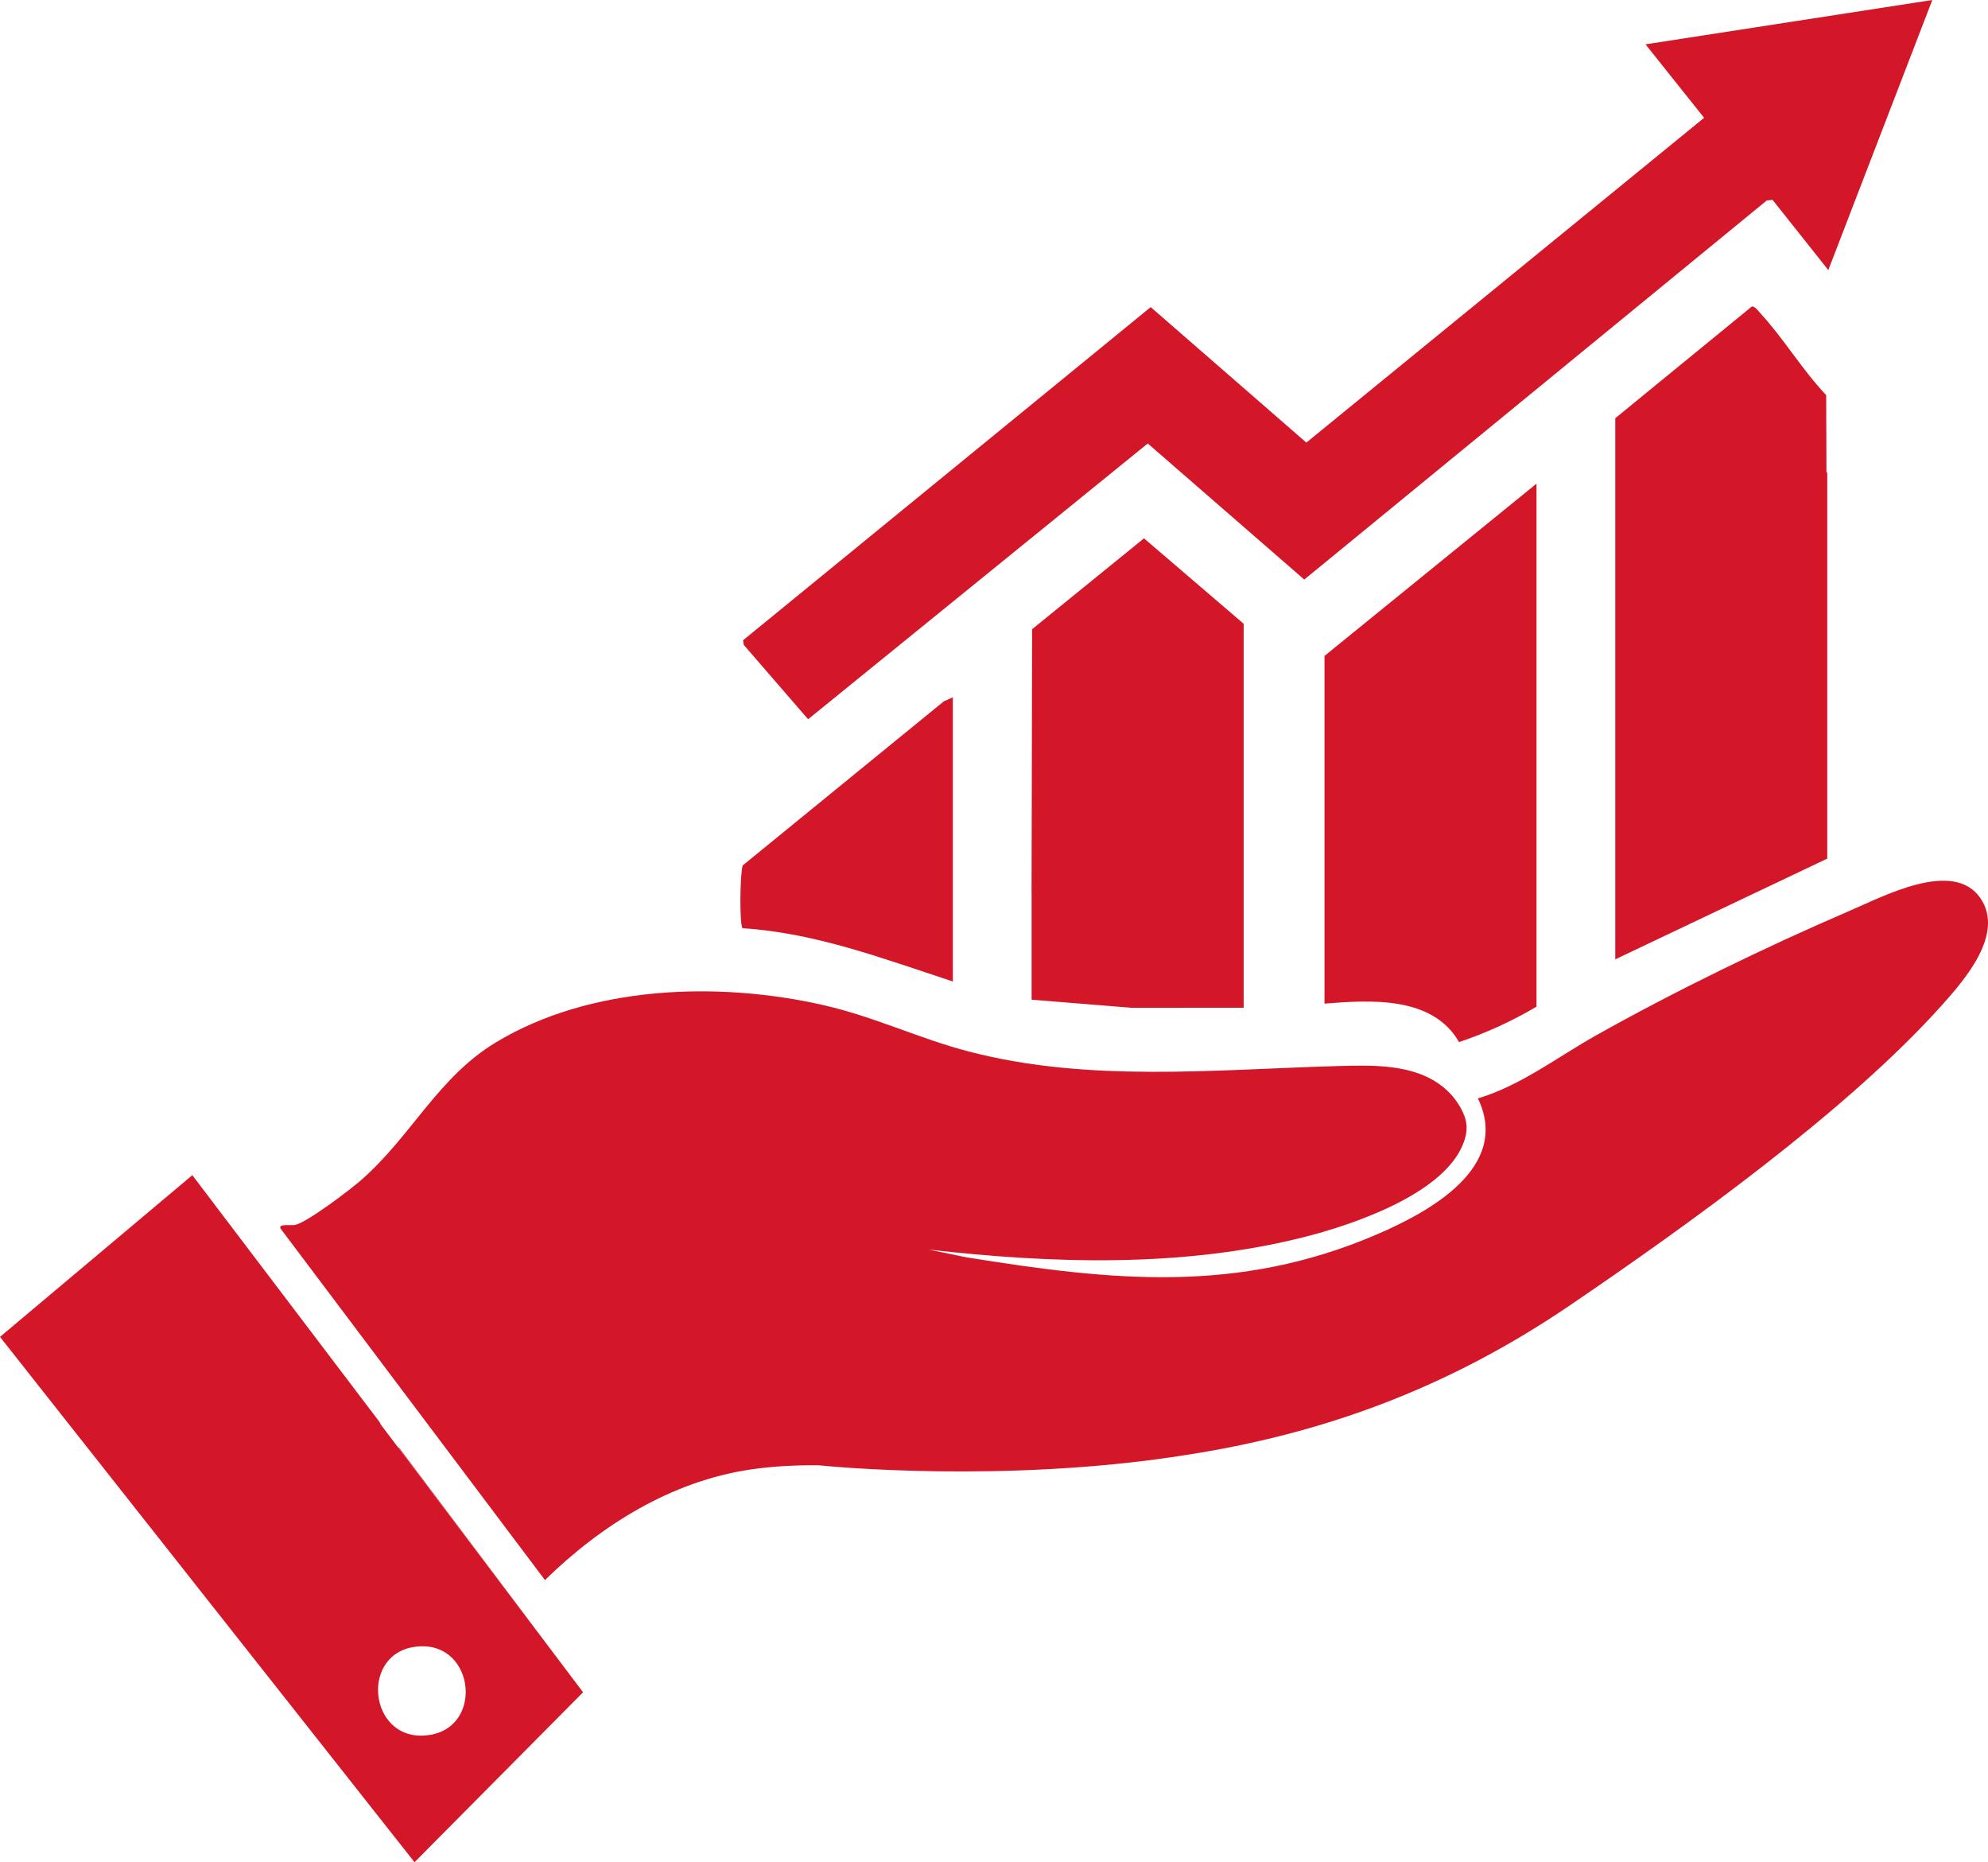
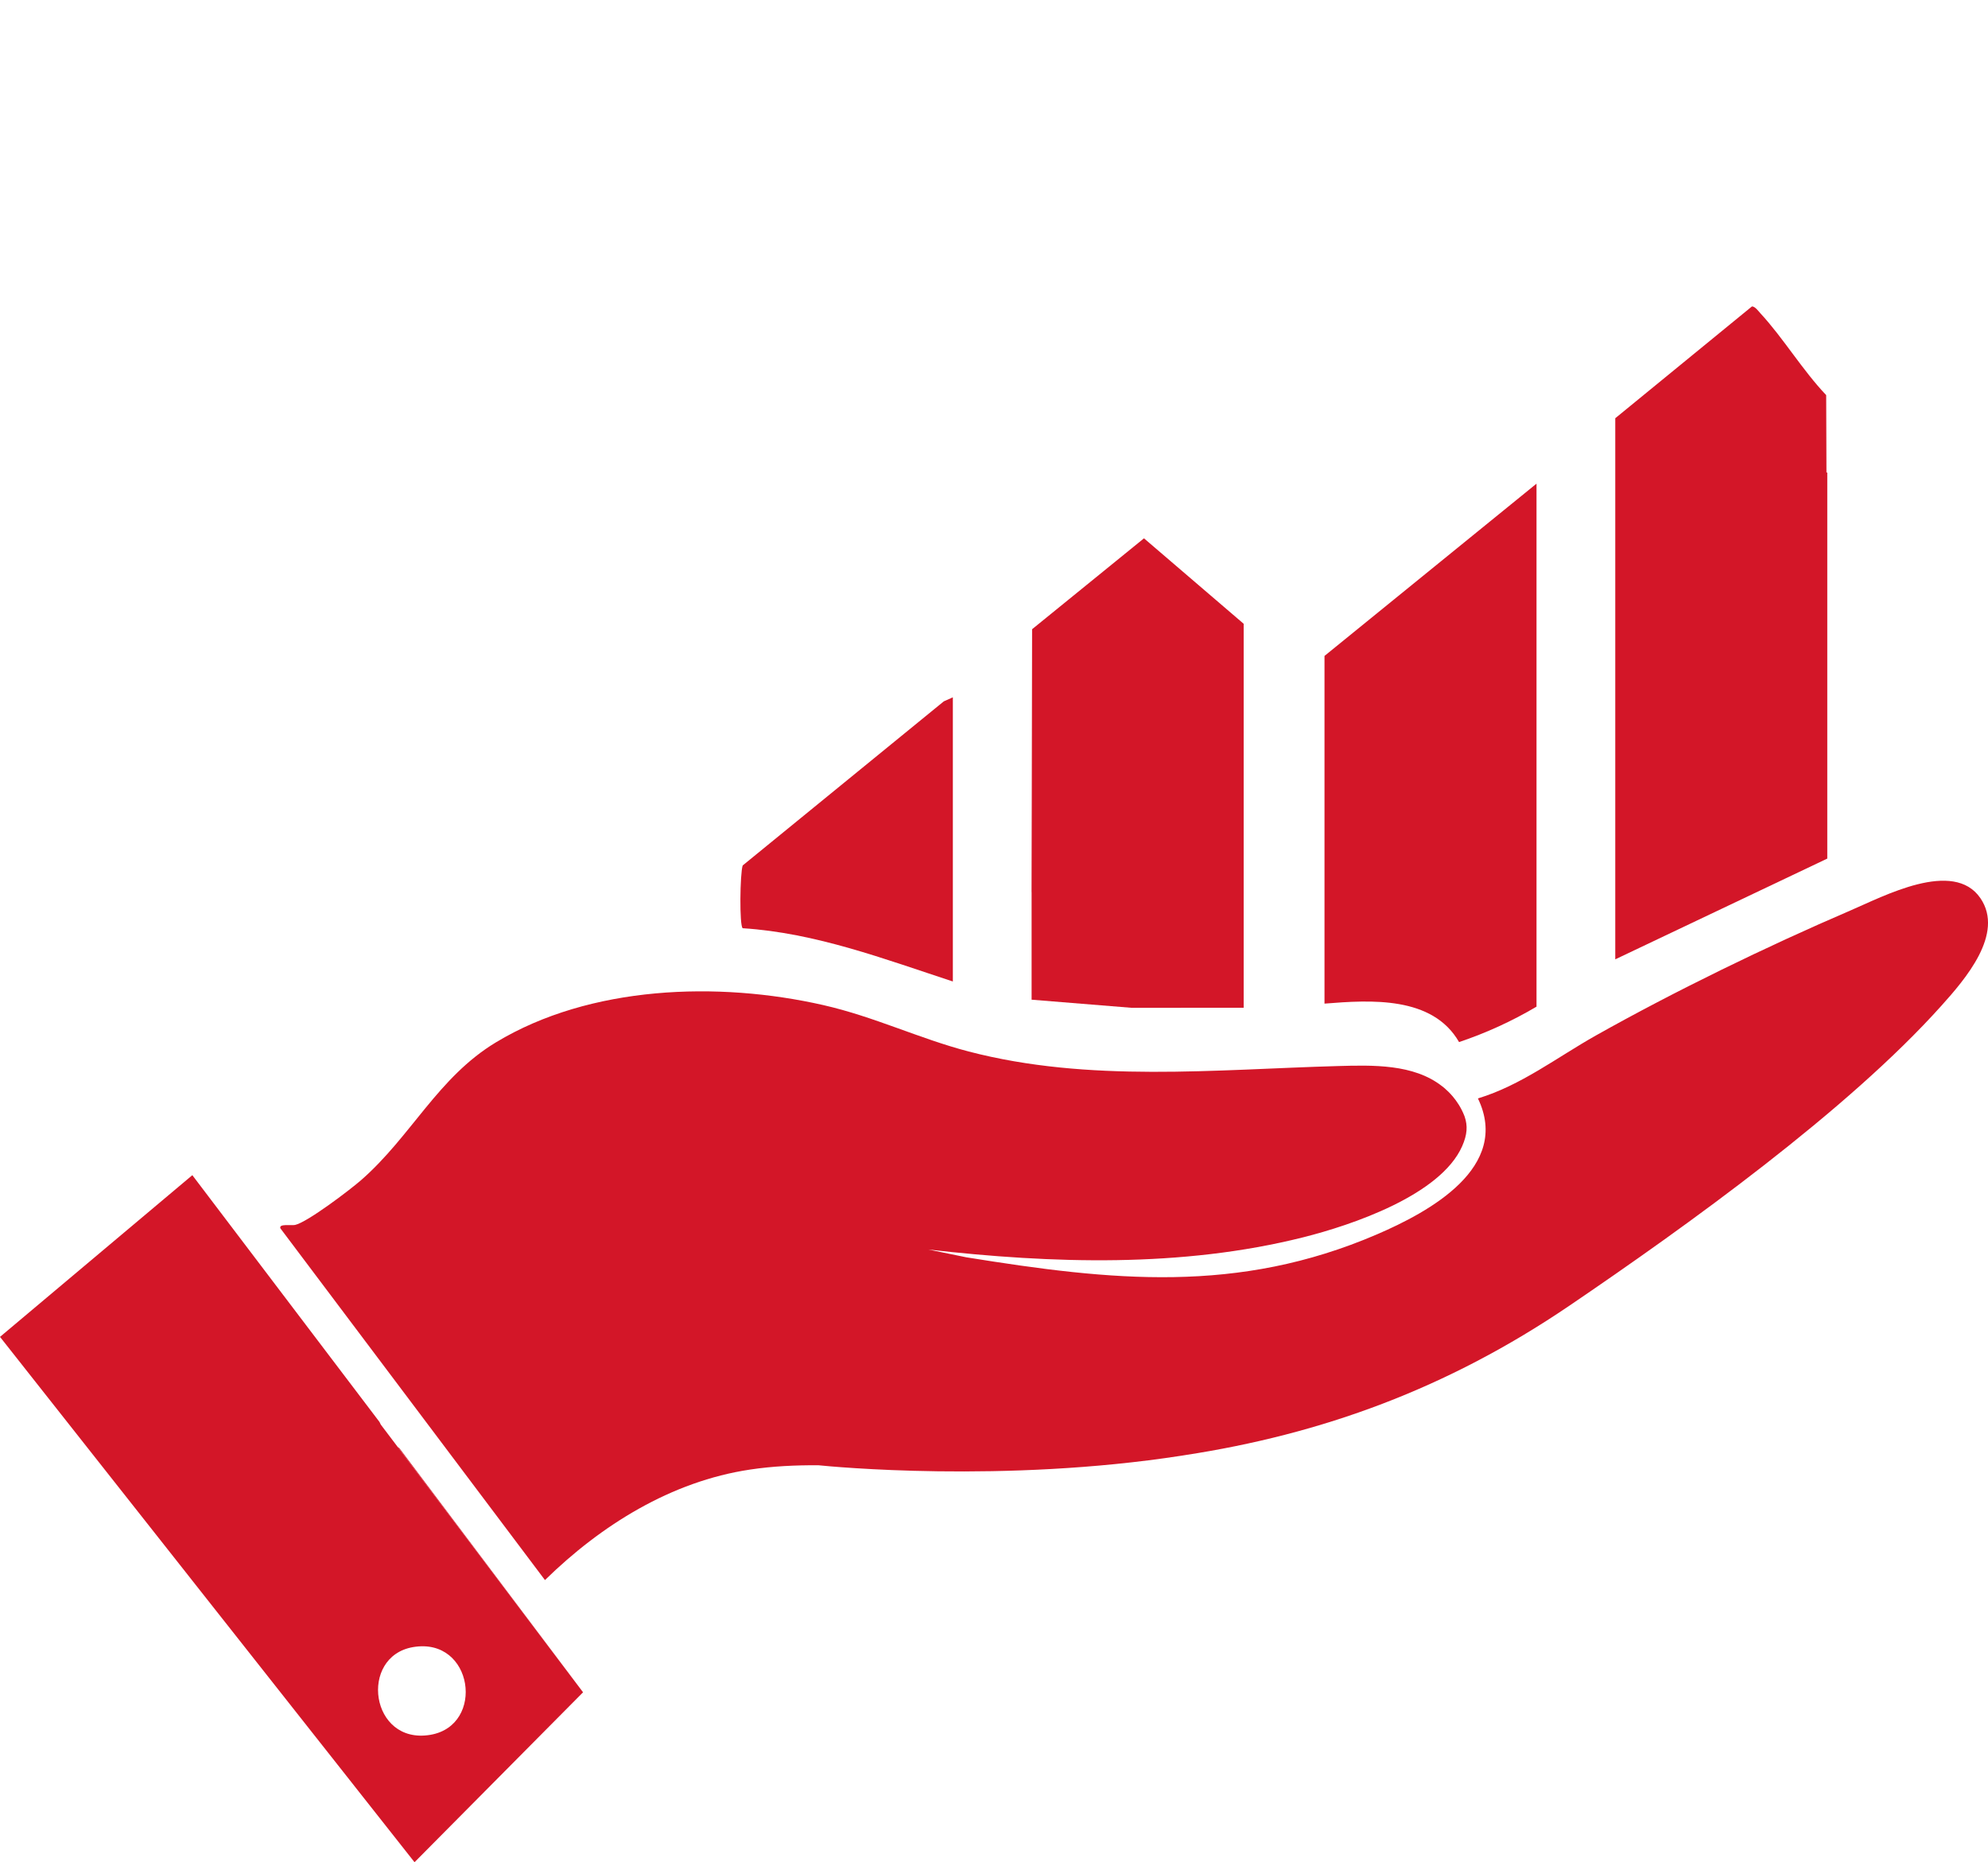
<svg xmlns="http://www.w3.org/2000/svg" width="189" height="177" viewBox="0 0 189 177" fill="none">
  <g id="Layer_1" clip-path="url(#clip0_70_145)">
    <path id="Vector" d="M184.57 95.593C175.642 105.551 160.393 116.501 149.206 124.101C137.579 131.995 125.667 136.317 112.62 138.313C112.526 138.328 112.433 138.344 112.335 138.359C95.417 140.981 79.002 139.393 77.852 139.274C77.811 139.269 77.79 139.269 77.79 139.269C75.645 139.259 73.489 139.352 71.323 139.678C63.81 140.794 57.131 144.977 51.81 150.183L26.659 116.754C26.477 116.283 27.685 116.506 28.053 116.428C29.218 116.175 33.281 113.088 34.338 112.163C39.1 108.001 41.633 102.402 47.141 99.078C56.095 93.665 68.271 93.256 78.266 95.531C83.116 96.632 87.391 98.716 92.085 99.941C103.521 102.924 115.511 101.652 127.154 101.327C130.496 101.234 134.392 101.115 137.102 103.245C137.102 103.245 137.19 103.307 137.335 103.431C137.455 103.534 137.574 103.643 137.688 103.757C137.817 103.881 137.957 104.036 138.107 104.206C138.496 104.666 138.916 105.287 139.211 106.042C139.221 106.073 139.237 106.104 139.247 106.135C139.543 107.014 139.496 107.836 139.009 108.942C136.957 113.6 128.501 116.449 123.884 117.607C112.34 120.502 100.034 120.104 88.287 118.77L91.868 119.504C105.702 121.733 117.661 123.02 130.9 117.328C135.879 115.187 143.662 110.958 140.507 104.403C144.605 103.162 148.014 100.51 151.704 98.431C159.186 94.223 167.994 89.942 175.896 86.551C179.046 85.201 185.72 81.624 188.28 85.372C190.591 88.758 186.808 93.101 184.57 95.593Z" fill="#D31628" />
-     <path id="Vector_2" d="M183.705 0L173.818 25.669L168.512 18.989L167.963 19.057L123.998 55.086L109.117 42.151L76.826 68.363L70.712 61.295L70.644 60.856L109.397 29.19L124.195 42.068L162.01 11.198L156.44 4.214L183.705 0Z" fill="#D31628" />
    <path id="Vector_3" d="M37.996 137.682C37.954 137.62 37.892 137.574 37.82 137.542L55.431 160.849L37.996 137.682Z" fill="#D31628" />
    <path id="Vector_4" d="M37.82 137.543L36.203 135.407C36.151 135.294 36.11 135.206 36.079 135.154L18.285 111.698L0 127.068L39.41 177L55.432 160.849L37.82 137.543ZM40.918 164.892C35.198 165.864 34.084 157.437 39.276 156.553C45.006 155.581 46.157 163.997 40.918 164.892Z" fill="#D31628" />
    <path id="Vector_5" d="M173.72 44.912V81.608L153.564 91.183V39.752L166.549 29.133C166.828 29.086 167.196 29.598 167.378 29.795C169.538 32.132 171.383 35.213 173.616 37.555L173.642 44.912H173.72Z" fill="#D31628" />
    <path id="Vector_6" d="M146.077 45.972V95.681C143.755 97.056 141.273 98.189 138.714 99.047C136.19 94.658 130.315 95.04 125.921 95.392V62.345L146.082 45.967L146.077 45.972Z" fill="#D31628" />
    <path id="Vector_7" d="M90.588 66.279V93.287C84.054 91.152 77.567 88.671 70.608 88.226C70.287 88.004 70.349 83.004 70.608 82.26L89.728 66.662L90.588 66.279Z" fill="#D31628" />
    <path id="Vector_8" d="M118.236 59.289V95.785L107.573 95.79L98.075 95.019V84.793L98.07 84.778L98.075 82.281L98.091 75.844L98.122 59.806L108.759 51.167L118.236 59.289Z" fill="#D31628" />
  </g>
  <defs>
    <clipPath id="clip0_70_145">
      <rect width="189" height="177" fill="white" />
    </clipPath>
  </defs>
</svg>